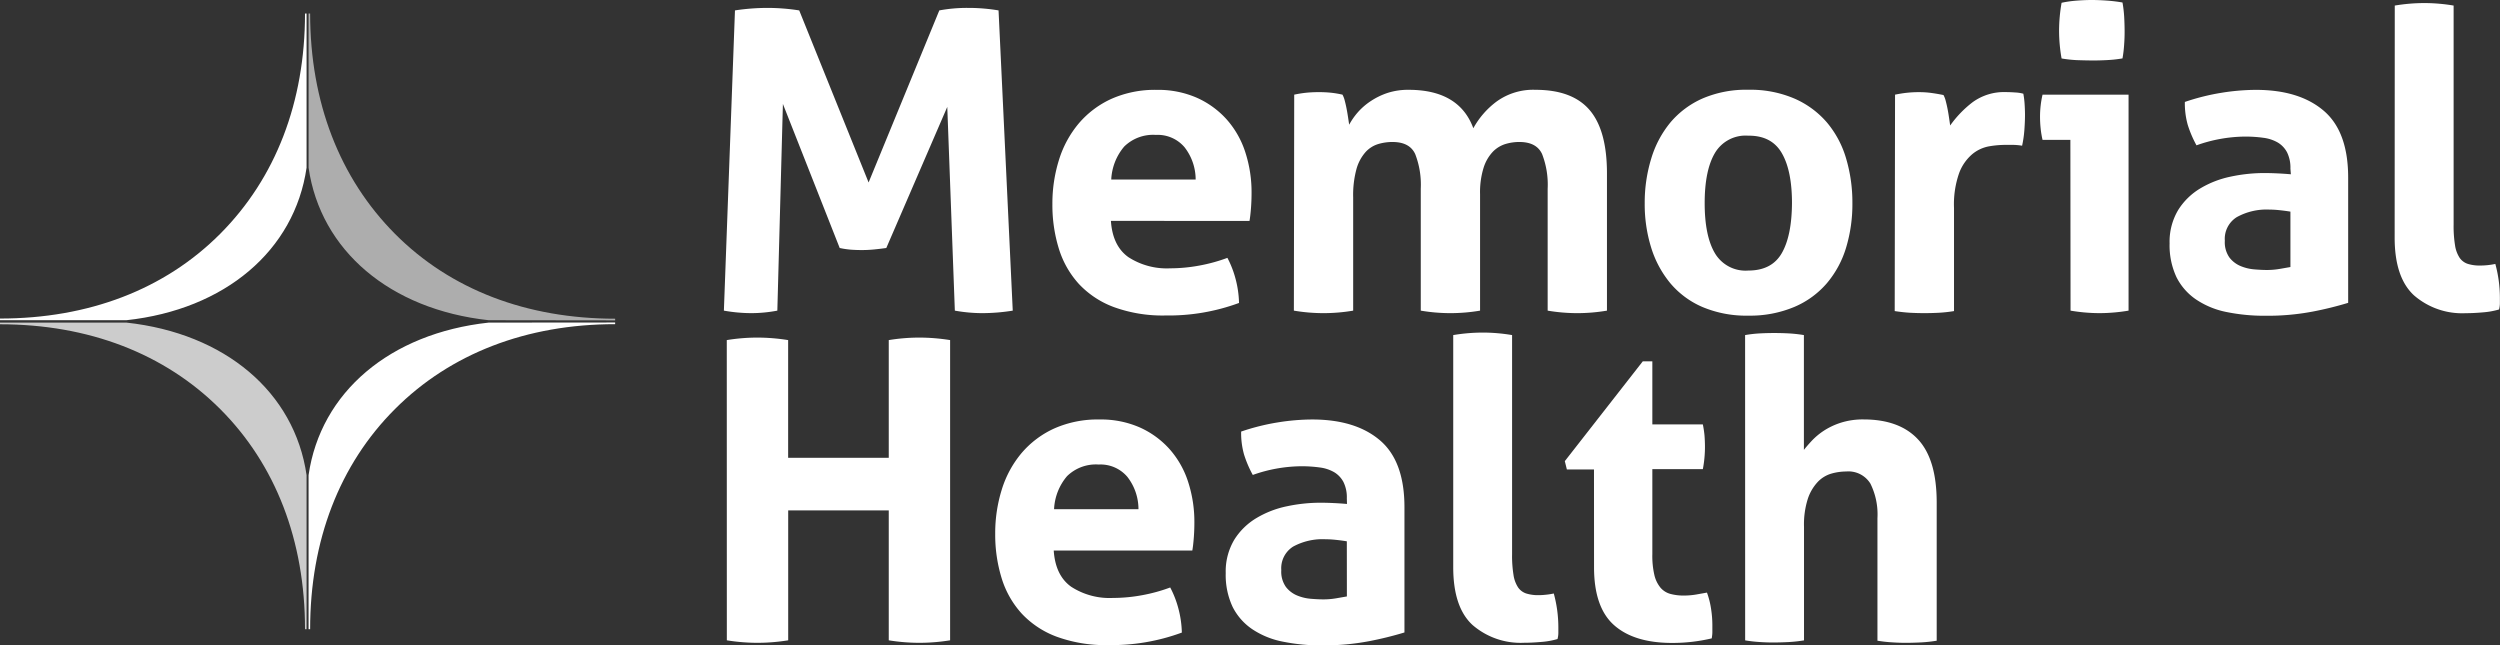
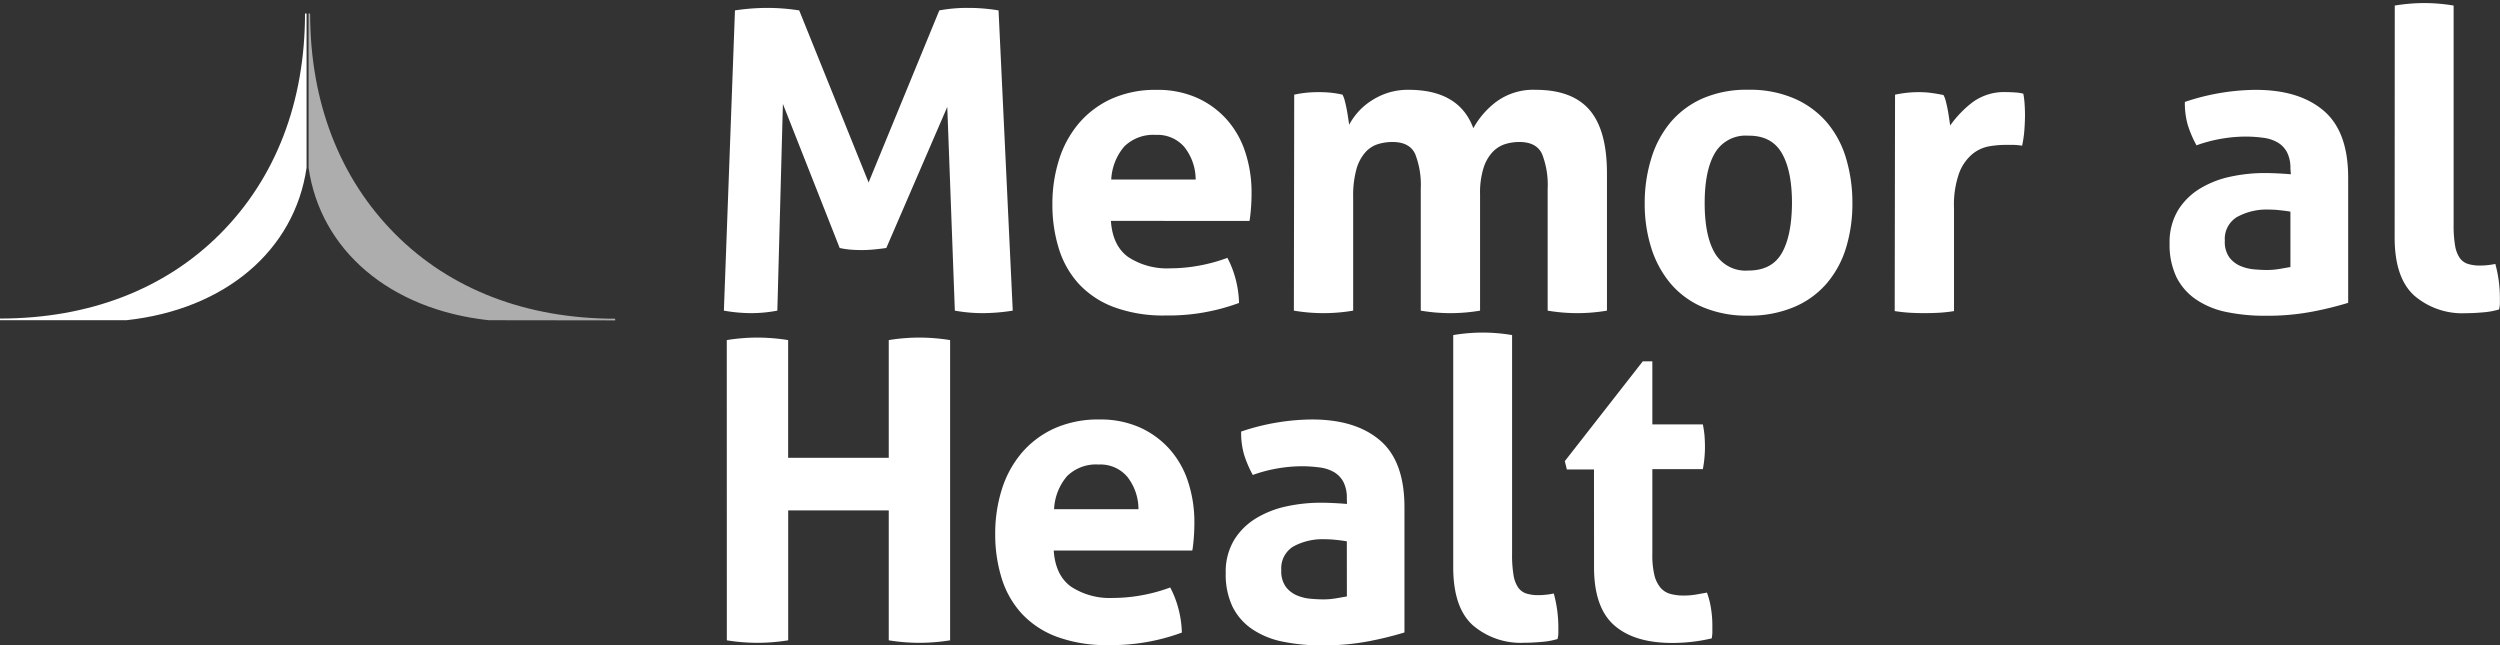
<svg xmlns="http://www.w3.org/2000/svg" viewBox="0 0 449 115.89">
  <rect x="0" y="0" width="449" height="115.89" fill="#333333" stroke="none" />
  <defs>
    <style>.cls-1,.cls-2,.cls-3{fill:#fff;}.cls-2{opacity:0.6;}.cls-3{opacity:0.75;}</style>
  </defs>
  <title>SAD_PSG_MemorialHealth_logo_w</title>
  <g id="Layer_2" data-name="Layer 2">
    <g id="LOGOS_GO_HERE" data-name="LOGOS GO HERE">
      <path class="cls-1" d="M22.71,57.51C40.42,55.58,52.9,45,55.06,30.12V2.43h-.28C54.78,18.33,49.51,32,39.54,42S15.89,57.21,0,57.21v.3Z" />
      <path class="cls-2" d="M87.76,57.51C70.06,55.58,57.58,45,55.42,30.12V2.43h.28C55.7,18.33,61,32,70.94,42s23.64,15.24,39.54,15.24v.3Z" />
-       <path class="cls-3" d="M22.71,57.94C40.42,59.87,52.9,70.42,55.06,85.33V113h-.28c0-15.9-5.27-29.57-15.24-39.54S15.89,58.24,0,58.24v-.3Z" />
-       <path class="cls-1" d="M87.76,57.94C70.06,59.87,57.58,70.42,55.42,85.33V113h.28c0-15.9,5.27-29.57,15.24-39.54s23.64-15.24,39.54-15.24v-.3Z" />
      <path class="cls-1" d="M132,1.87a38.93,38.93,0,0,1,5.77-.45,37,37,0,0,1,5.77.45L156,32.77,168.7,1.87a27.31,27.31,0,0,1,5.17-.45,32.37,32.37,0,0,1,5.47.45l2.55,53.92a34.69,34.69,0,0,1-5.4.45,28,28,0,0,1-5-.45L170.13,19.2,159.18,44.54q-1.05.15-2.17.26t-2.25.11q-1,0-1.95-.07a15.13,15.13,0,0,1-2-.3l-10.2-25.87-1,37.12a25.22,25.22,0,0,1-4.65.45,28.45,28.45,0,0,1-4.95-.45Z" />
      <path class="cls-1" d="M199.52,39.67q.3,4.5,3.15,6.52a12.67,12.67,0,0,0,7.5,2,28.84,28.84,0,0,0,5.21-.49,29.54,29.54,0,0,0,5.06-1.39,17.52,17.52,0,0,1,1.42,3.6,18.47,18.47,0,0,1,.67,4.5,36.54,36.54,0,0,1-13.2,2.25,25.6,25.6,0,0,1-9.26-1.5,16.41,16.41,0,0,1-6.3-4.16,16.68,16.68,0,0,1-3.6-6.34,26.46,26.46,0,0,1-1.16-8,26.17,26.17,0,0,1,1.2-8,18.75,18.75,0,0,1,3.56-6.52,16.87,16.87,0,0,1,5.85-4.39,19.21,19.21,0,0,1,8.14-1.61,17.31,17.31,0,0,1,7.2,1.42,15.88,15.88,0,0,1,5.36,3.9,16.44,16.44,0,0,1,3.34,5.89,23.22,23.22,0,0,1,1.12,7.31q0,1.43-.11,2.81t-.26,2.21Zm15.22-7.42a9.45,9.45,0,0,0-2-5.81,6.31,6.31,0,0,0-5.14-2.21,7.4,7.4,0,0,0-5.7,2.1,9.86,9.86,0,0,0-2.32,5.92Z" />
      <path class="cls-1" d="M232.44,17a20.33,20.33,0,0,1,2.1-.34,21.94,21.94,0,0,1,2.32-.11,19.87,19.87,0,0,1,2.25.11q1,.11,2,.34a4.35,4.35,0,0,1,.41,1.09q.19.71.34,1.5t.26,1.54l.19,1.27a12.26,12.26,0,0,1,1.57-2.25,11.46,11.46,0,0,1,2.32-2,12.67,12.67,0,0,1,3-1.46,11.94,11.94,0,0,1,3.79-.56q9.07,0,11.62,6.9a14.93,14.93,0,0,1,4.24-4.84,11.21,11.21,0,0,1,6.94-2.06q6.6,0,9.71,3.64t3.11,11.36V55.79a31.73,31.73,0,0,1-10.65,0V33.89a15.19,15.19,0,0,0-1-6.22q-1-2.17-4.09-2.17a8.62,8.62,0,0,0-2.51.37,5.37,5.37,0,0,0-2.25,1.39,7.39,7.39,0,0,0-1.65,2.85,14.8,14.8,0,0,0-.64,4.76V55.79a31.73,31.73,0,0,1-10.65,0V33.89a15.19,15.19,0,0,0-1-6.22q-1-2.17-4.09-2.17a9,9,0,0,0-2.55.37,5.07,5.07,0,0,0-2.29,1.46,7.74,7.74,0,0,0-1.61,3,17.77,17.77,0,0,0-.6,5.1V55.79a31.73,31.73,0,0,1-10.65,0Z" />
      <path class="cls-1" d="M314,56.69a20.24,20.24,0,0,1-8.21-1.54A15.56,15.56,0,0,1,300,50.88a18.62,18.62,0,0,1-3.45-6.41,26.19,26.19,0,0,1-1.16-7.95,26.93,26.93,0,0,1,1.16-8A18.54,18.54,0,0,1,300,22a16,16,0,0,1,5.77-4.31A19.81,19.81,0,0,1,314,16.12a20.07,20.07,0,0,1,8.25,1.57A16.23,16.23,0,0,1,328.12,22a17.79,17.79,0,0,1,3.45,6.49,27.8,27.8,0,0,1,1.12,8,27,27,0,0,1-1.12,7.95,17.85,17.85,0,0,1-3.45,6.41,15.84,15.84,0,0,1-5.85,4.27A20.51,20.51,0,0,1,314,56.69Zm0-8.1q4.2,0,6-3.11t1.84-9q0-5.85-1.84-9t-6-3.11a6.39,6.39,0,0,0-6,3.11q-1.84,3.11-1.84,9t1.84,9A6.39,6.39,0,0,0,314,48.59Z" />
      <path class="cls-1" d="M340.35,17q1.12-.23,2.14-.34a20.11,20.11,0,0,1,2.21-.11,16.24,16.24,0,0,1,2.21.15q1.09.15,2.14.37a4.35,4.35,0,0,1,.41,1.09q.19.71.34,1.5t.26,1.57l.19,1.31a19.32,19.32,0,0,1,4-4.16,9.58,9.58,0,0,1,6-1.84q.75,0,1.72.07a6.54,6.54,0,0,1,1.42.22,14.78,14.78,0,0,1,.22,1.72q.07,1,.08,2,0,1.28-.11,2.77a20.13,20.13,0,0,1-.41,2.85,10.36,10.36,0,0,0-1.84-.15h-1.24a17.51,17.51,0,0,0-2.85.26,6.56,6.56,0,0,0-3,1.39,8.2,8.2,0,0,0-2.36,3.37,16.86,16.86,0,0,0-.94,6.3V55.87a24.85,24.85,0,0,1-2.7.3q-1.35.07-2.62.07t-2.59-.07q-1.31-.08-2.74-.3Z" />
-       <path class="cls-1" d="M371.84,25.12h-5a16.89,16.89,0,0,1-.34-2.06,20.09,20.09,0,0,1-.11-2.06,17.63,17.63,0,0,1,.45-4h15.45V55.79a31.92,31.92,0,0,1-5.25.45,31.49,31.49,0,0,1-5.17-.45ZM370.26,10.5a28.87,28.87,0,0,1-.45-5,29.77,29.77,0,0,1,.45-5Q371.54.22,373,.11T375.66,0q1.27,0,2.77.11t2.77.34a22.28,22.28,0,0,1,.3,2.51q.07,1.24.08,2.51t-.08,2.47a22.2,22.2,0,0,1-.3,2.55,22.23,22.23,0,0,1-2.74.3q-1.46.08-2.74.07T373,10.8A22.3,22.3,0,0,1,370.26,10.5Z" />
      <path class="cls-1" d="M411.36,30.29a6.21,6.21,0,0,0-.6-2.92,4.5,4.5,0,0,0-1.65-1.76,6.88,6.88,0,0,0-2.59-.86,23.69,23.69,0,0,0-3.41-.22,26.53,26.53,0,0,0-8.62,1.57,20.14,20.14,0,0,1-1.57-3.67,14.25,14.25,0,0,1-.52-4.12,39.83,39.83,0,0,1,6.6-1.65,39.37,39.37,0,0,1,6.15-.52q7.8,0,12.19,3.75t4.39,12v22.5a62.2,62.2,0,0,1-6.37,1.57,43.49,43.49,0,0,1-8.47.75,33.89,33.89,0,0,1-7-.67,15,15,0,0,1-5.47-2.25,10.59,10.59,0,0,1-3.52-4,13.49,13.49,0,0,1-1.24-6.07,11.1,11.1,0,0,1,1.54-6,11.85,11.85,0,0,1,4-3.9,17.58,17.58,0,0,1,5.44-2.1,28.83,28.83,0,0,1,6-.64q2.17,0,4.8.22Zm0,7.72q-.9-.15-1.95-.26a17.79,17.79,0,0,0-1.87-.11A11.06,11.06,0,0,0,401.72,39a4.59,4.59,0,0,0-2.14,4.24,4.75,4.75,0,0,0,.82,3,4.91,4.91,0,0,0,2,1.54,8.13,8.13,0,0,0,2.47.6q1.31.11,2.29.11a13.62,13.62,0,0,0,2.25-.19l1.95-.34Z" />
      <path class="cls-1" d="M430.1,1a32.33,32.33,0,0,1,5.32-.45,31.92,31.92,0,0,1,5.25.45V40.34a21.43,21.43,0,0,0,.26,3.75,5.53,5.53,0,0,0,.82,2.21,2.87,2.87,0,0,0,1.46,1.09,7.19,7.19,0,0,0,2.25.3,12.52,12.52,0,0,0,1.31-.07,12,12,0,0,0,1.39-.22,23.13,23.13,0,0,1,.82,6v1.09a4.54,4.54,0,0,1-.15,1.09,14,14,0,0,1-2.89.52q-1.69.15-3.11.15a13.19,13.19,0,0,1-9.26-3.19q-3.49-3.19-3.49-10.39Z" />
      <path class="cls-1" d="M130.53,61.08a34.16,34.16,0,0,1,5.47-.45,35.58,35.58,0,0,1,5.55.45V82.22h18.07V61.08a34.16,34.16,0,0,1,5.47-.45,35.58,35.58,0,0,1,5.55.45V115a35.14,35.14,0,0,1-5.47.45,34.61,34.61,0,0,1-5.55-.45V91.67H141.56V115a35.14,35.14,0,0,1-5.47.45,34.61,34.61,0,0,1-5.55-.45Z" />
      <path class="cls-1" d="M189.25,98.87q.3,4.5,3.15,6.52a12.67,12.67,0,0,0,7.5,2,28.84,28.84,0,0,0,5.21-.49,29.54,29.54,0,0,0,5.06-1.39,17.52,17.52,0,0,1,1.42,3.6,18.47,18.47,0,0,1,.67,4.5,36.54,36.54,0,0,1-13.2,2.25,25.6,25.6,0,0,1-9.26-1.5,16.41,16.41,0,0,1-6.3-4.16,16.68,16.68,0,0,1-3.6-6.34,26.46,26.46,0,0,1-1.16-8,26.17,26.17,0,0,1,1.2-8,18.75,18.75,0,0,1,3.56-6.52,16.87,16.87,0,0,1,5.85-4.39,19.22,19.22,0,0,1,8.14-1.61,17.3,17.3,0,0,1,7.2,1.42,15.87,15.87,0,0,1,5.36,3.9,16.44,16.44,0,0,1,3.34,5.89,23.22,23.22,0,0,1,1.12,7.31q0,1.43-.11,2.81t-.26,2.21Zm15.22-7.42a9.45,9.45,0,0,0-2-5.81,6.31,6.31,0,0,0-5.14-2.21,7.4,7.4,0,0,0-5.7,2.1,9.86,9.86,0,0,0-2.32,5.92Z" />
      <path class="cls-1" d="M241.89,89.5a6.21,6.21,0,0,0-.6-2.92,4.5,4.5,0,0,0-1.65-1.76,6.89,6.89,0,0,0-2.59-.86,23.67,23.67,0,0,0-3.41-.22A26.53,26.53,0,0,0,225,85.3a20.14,20.14,0,0,1-1.57-3.67,14.25,14.25,0,0,1-.52-4.12,39.84,39.84,0,0,1,6.6-1.65,39.37,39.37,0,0,1,6.15-.52q7.8,0,12.19,3.75t4.39,12v22.5a62.17,62.17,0,0,1-6.37,1.57,43.49,43.49,0,0,1-8.47.75,33.88,33.88,0,0,1-7-.67A15,15,0,0,1,224.9,113a10.59,10.59,0,0,1-3.52-4,13.49,13.49,0,0,1-1.24-6.07,11.1,11.1,0,0,1,1.54-6,11.85,11.85,0,0,1,4-3.9,17.58,17.58,0,0,1,5.44-2.1,28.83,28.83,0,0,1,6-.64q2.17,0,4.8.22Zm0,7.72q-.9-.15-1.95-.26a17.84,17.84,0,0,0-1.87-.11,11.06,11.06,0,0,0-5.81,1.31,4.59,4.59,0,0,0-2.14,4.24,4.75,4.75,0,0,0,.82,3,4.91,4.91,0,0,0,2,1.54,8.13,8.13,0,0,0,2.47.6q1.31.11,2.29.11a13.61,13.61,0,0,0,2.25-.19l1.95-.34Z" />
      <path class="cls-1" d="M261,60.18a32.33,32.33,0,0,1,5.32-.45,31.92,31.92,0,0,1,5.25.45V99.54a21.43,21.43,0,0,0,.26,3.75,5.53,5.53,0,0,0,.82,2.21,2.87,2.87,0,0,0,1.46,1.09,7.19,7.19,0,0,0,2.25.3,12.52,12.52,0,0,0,1.31-.08,12,12,0,0,0,1.39-.22,23.13,23.13,0,0,1,.82,6v1.09a4.54,4.54,0,0,1-.15,1.09,14,14,0,0,1-2.89.52q-1.69.15-3.11.15a13.19,13.19,0,0,1-9.26-3.19Q261,109.07,261,101.87Z" />
      <path class="cls-1" d="M286.28,84.32h-4.87l-.37-1.5,14-17.92h1.72V76.22h9.07a18.2,18.2,0,0,1,.3,2q.07.9.08,1.87t-.08,2a20.47,20.47,0,0,1-.3,2.17h-9.07V99.54a15.16,15.16,0,0,0,.37,3.75,5.54,5.54,0,0,0,1.09,2.25,3.56,3.56,0,0,0,1.76,1.12,9,9,0,0,0,2.47.3,13,13,0,0,0,2.21-.19l1.91-.34a14.76,14.76,0,0,1,.75,3,19.15,19.15,0,0,1,.22,2.74q0,.83,0,1.39c0,.37-.06.74-.11,1.09a30.55,30.55,0,0,1-7.12.82q-6.82,0-10.42-3.19t-3.6-10.39Z" />
-       <path class="cls-1" d="M313.42,60.18a22.24,22.24,0,0,1,2.62-.3q1.35-.07,2.62-.07t2.62.07a24.86,24.86,0,0,1,2.7.3V80.8q.52-.67,1.39-1.61a12.07,12.07,0,0,1,2.14-1.8,12.61,12.61,0,0,1,3.07-1.46,13,13,0,0,1,4.12-.6q6.45,0,9.79,3.6t3.34,11.32v24.82a24.87,24.87,0,0,1-2.7.3q-1.35.07-2.62.08t-2.62-.08a24.87,24.87,0,0,1-2.7-.3v-22a12.44,12.44,0,0,0-1.27-6.22,4.63,4.63,0,0,0-4.35-2.17,9.8,9.8,0,0,0-2.62.37,5.51,5.51,0,0,0-2.44,1.46,8.22,8.22,0,0,0-1.8,3,15.13,15.13,0,0,0-.71,5.1v20.4a24.86,24.86,0,0,1-2.7.3q-1.35.07-2.62.08t-2.59-.08a24.88,24.88,0,0,1-2.66-.3Z" />
    </g>
  </g>
</svg>